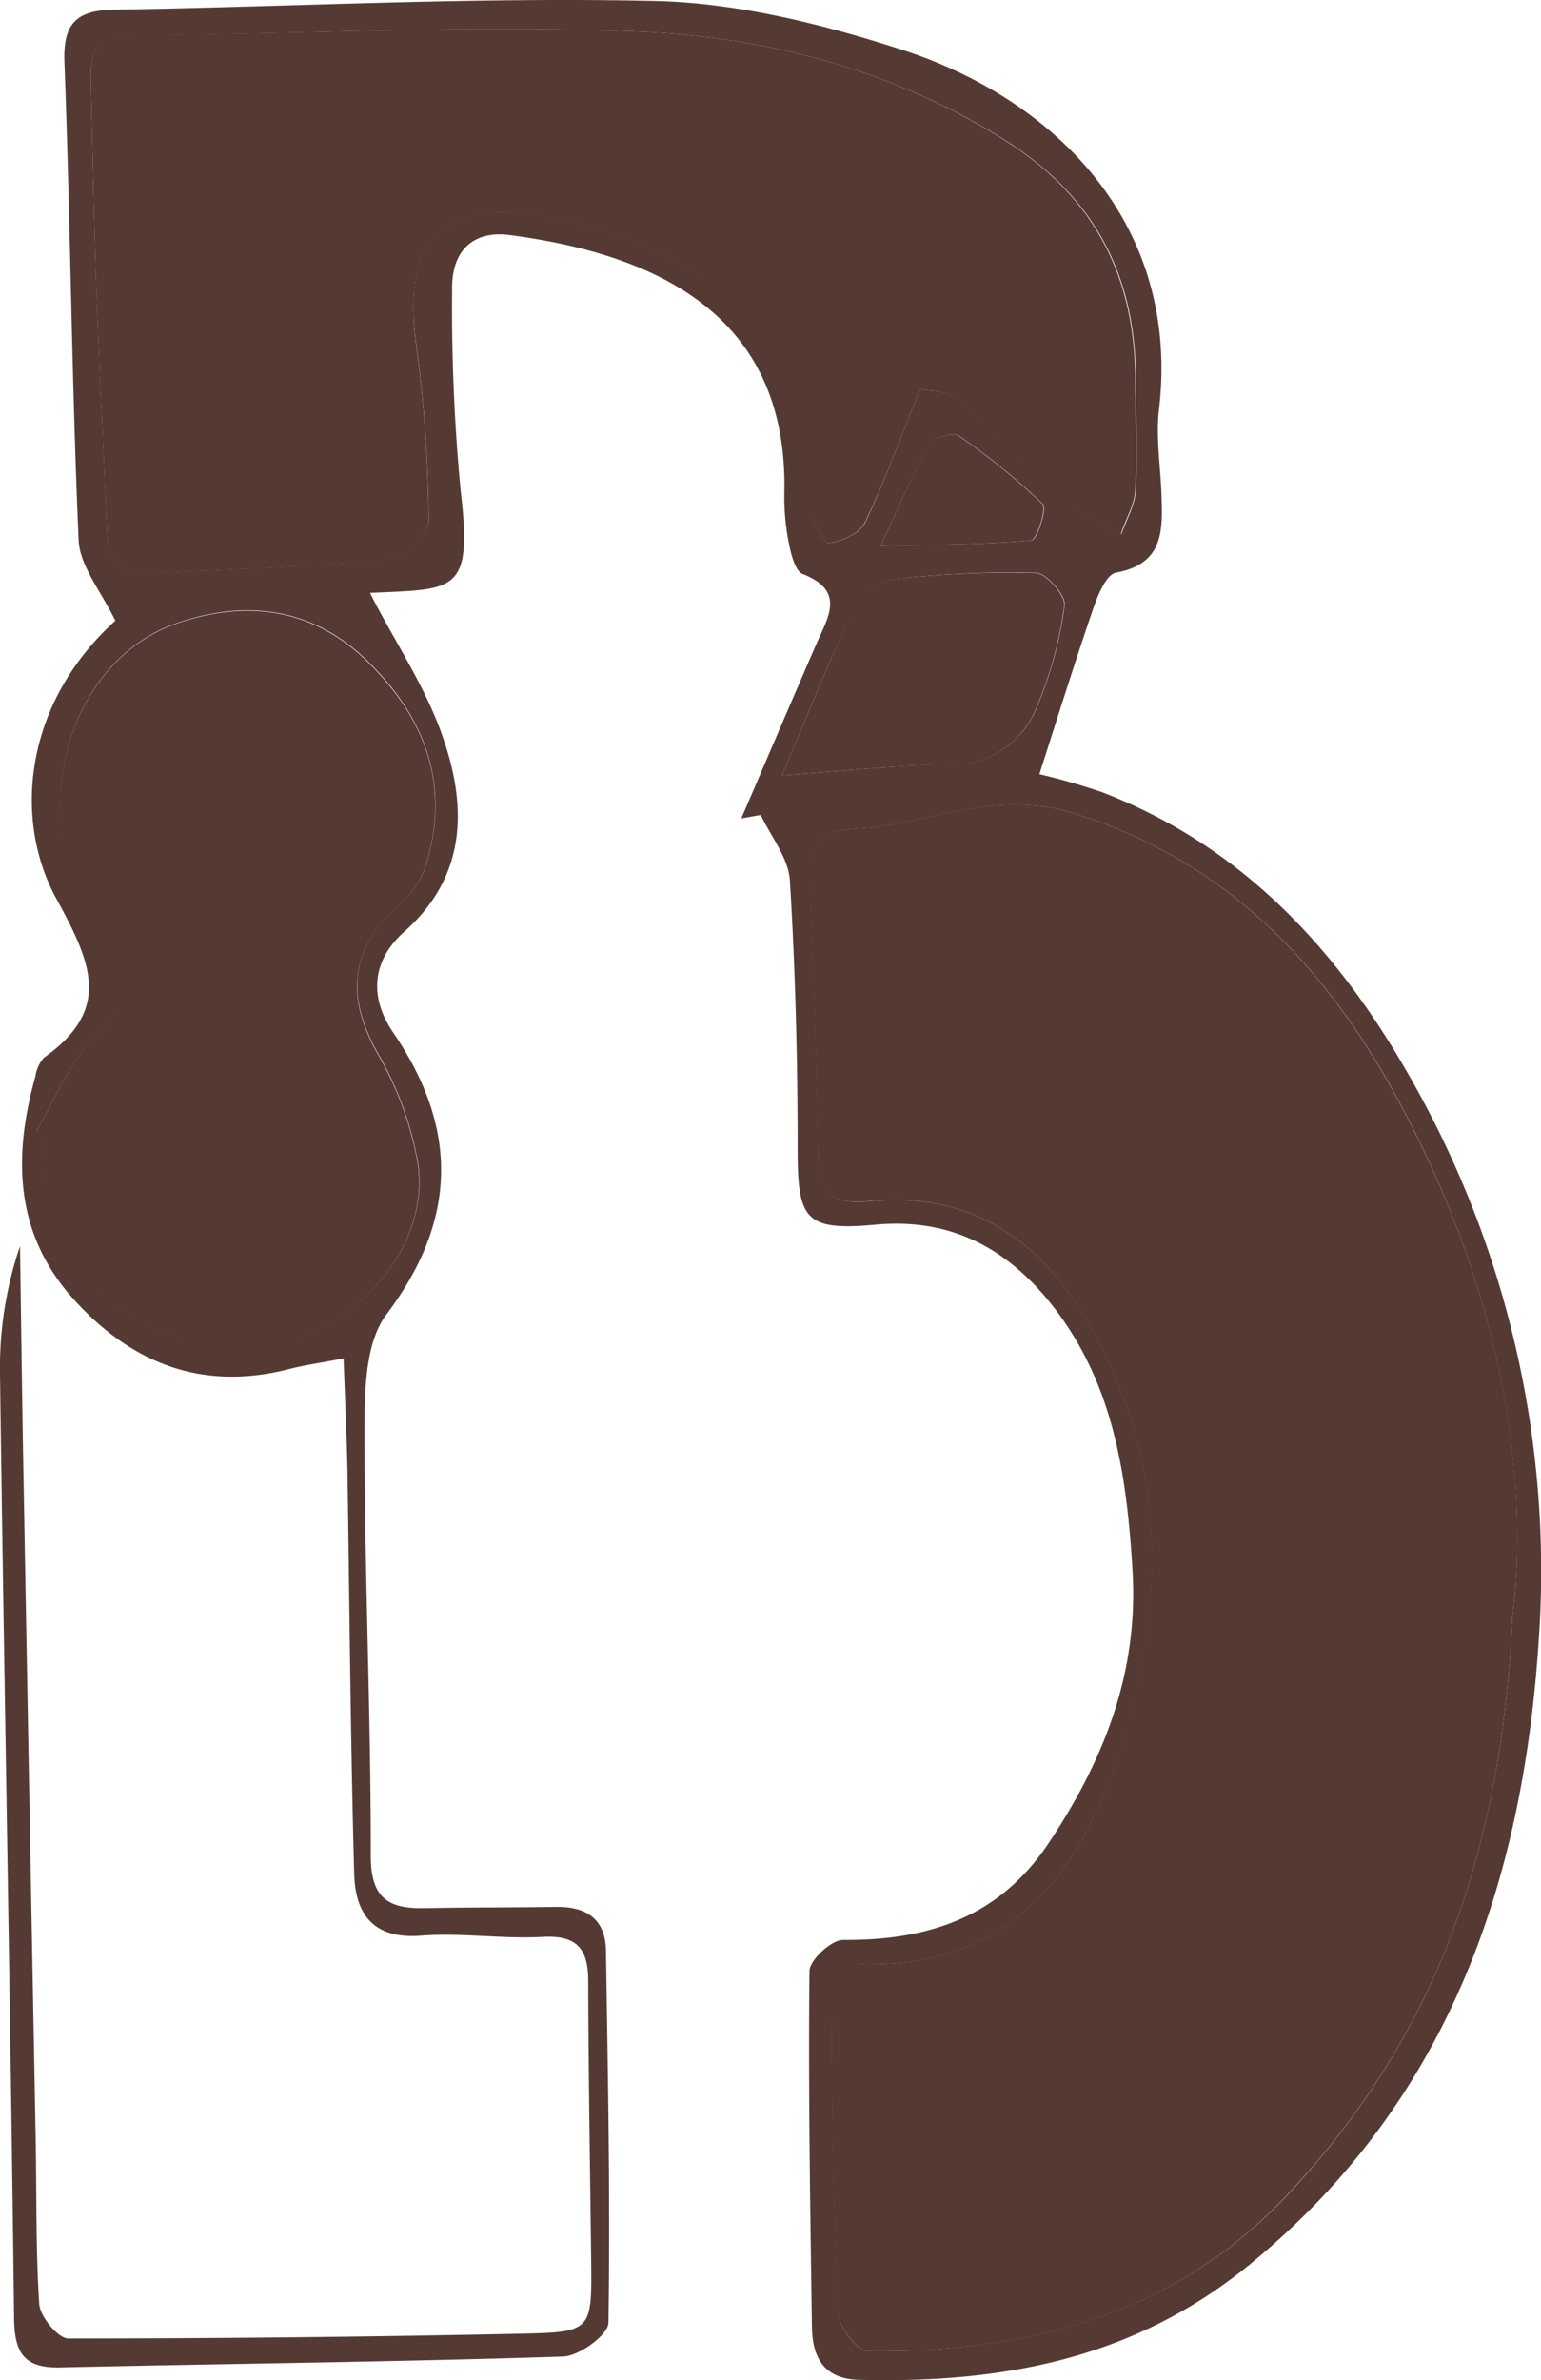
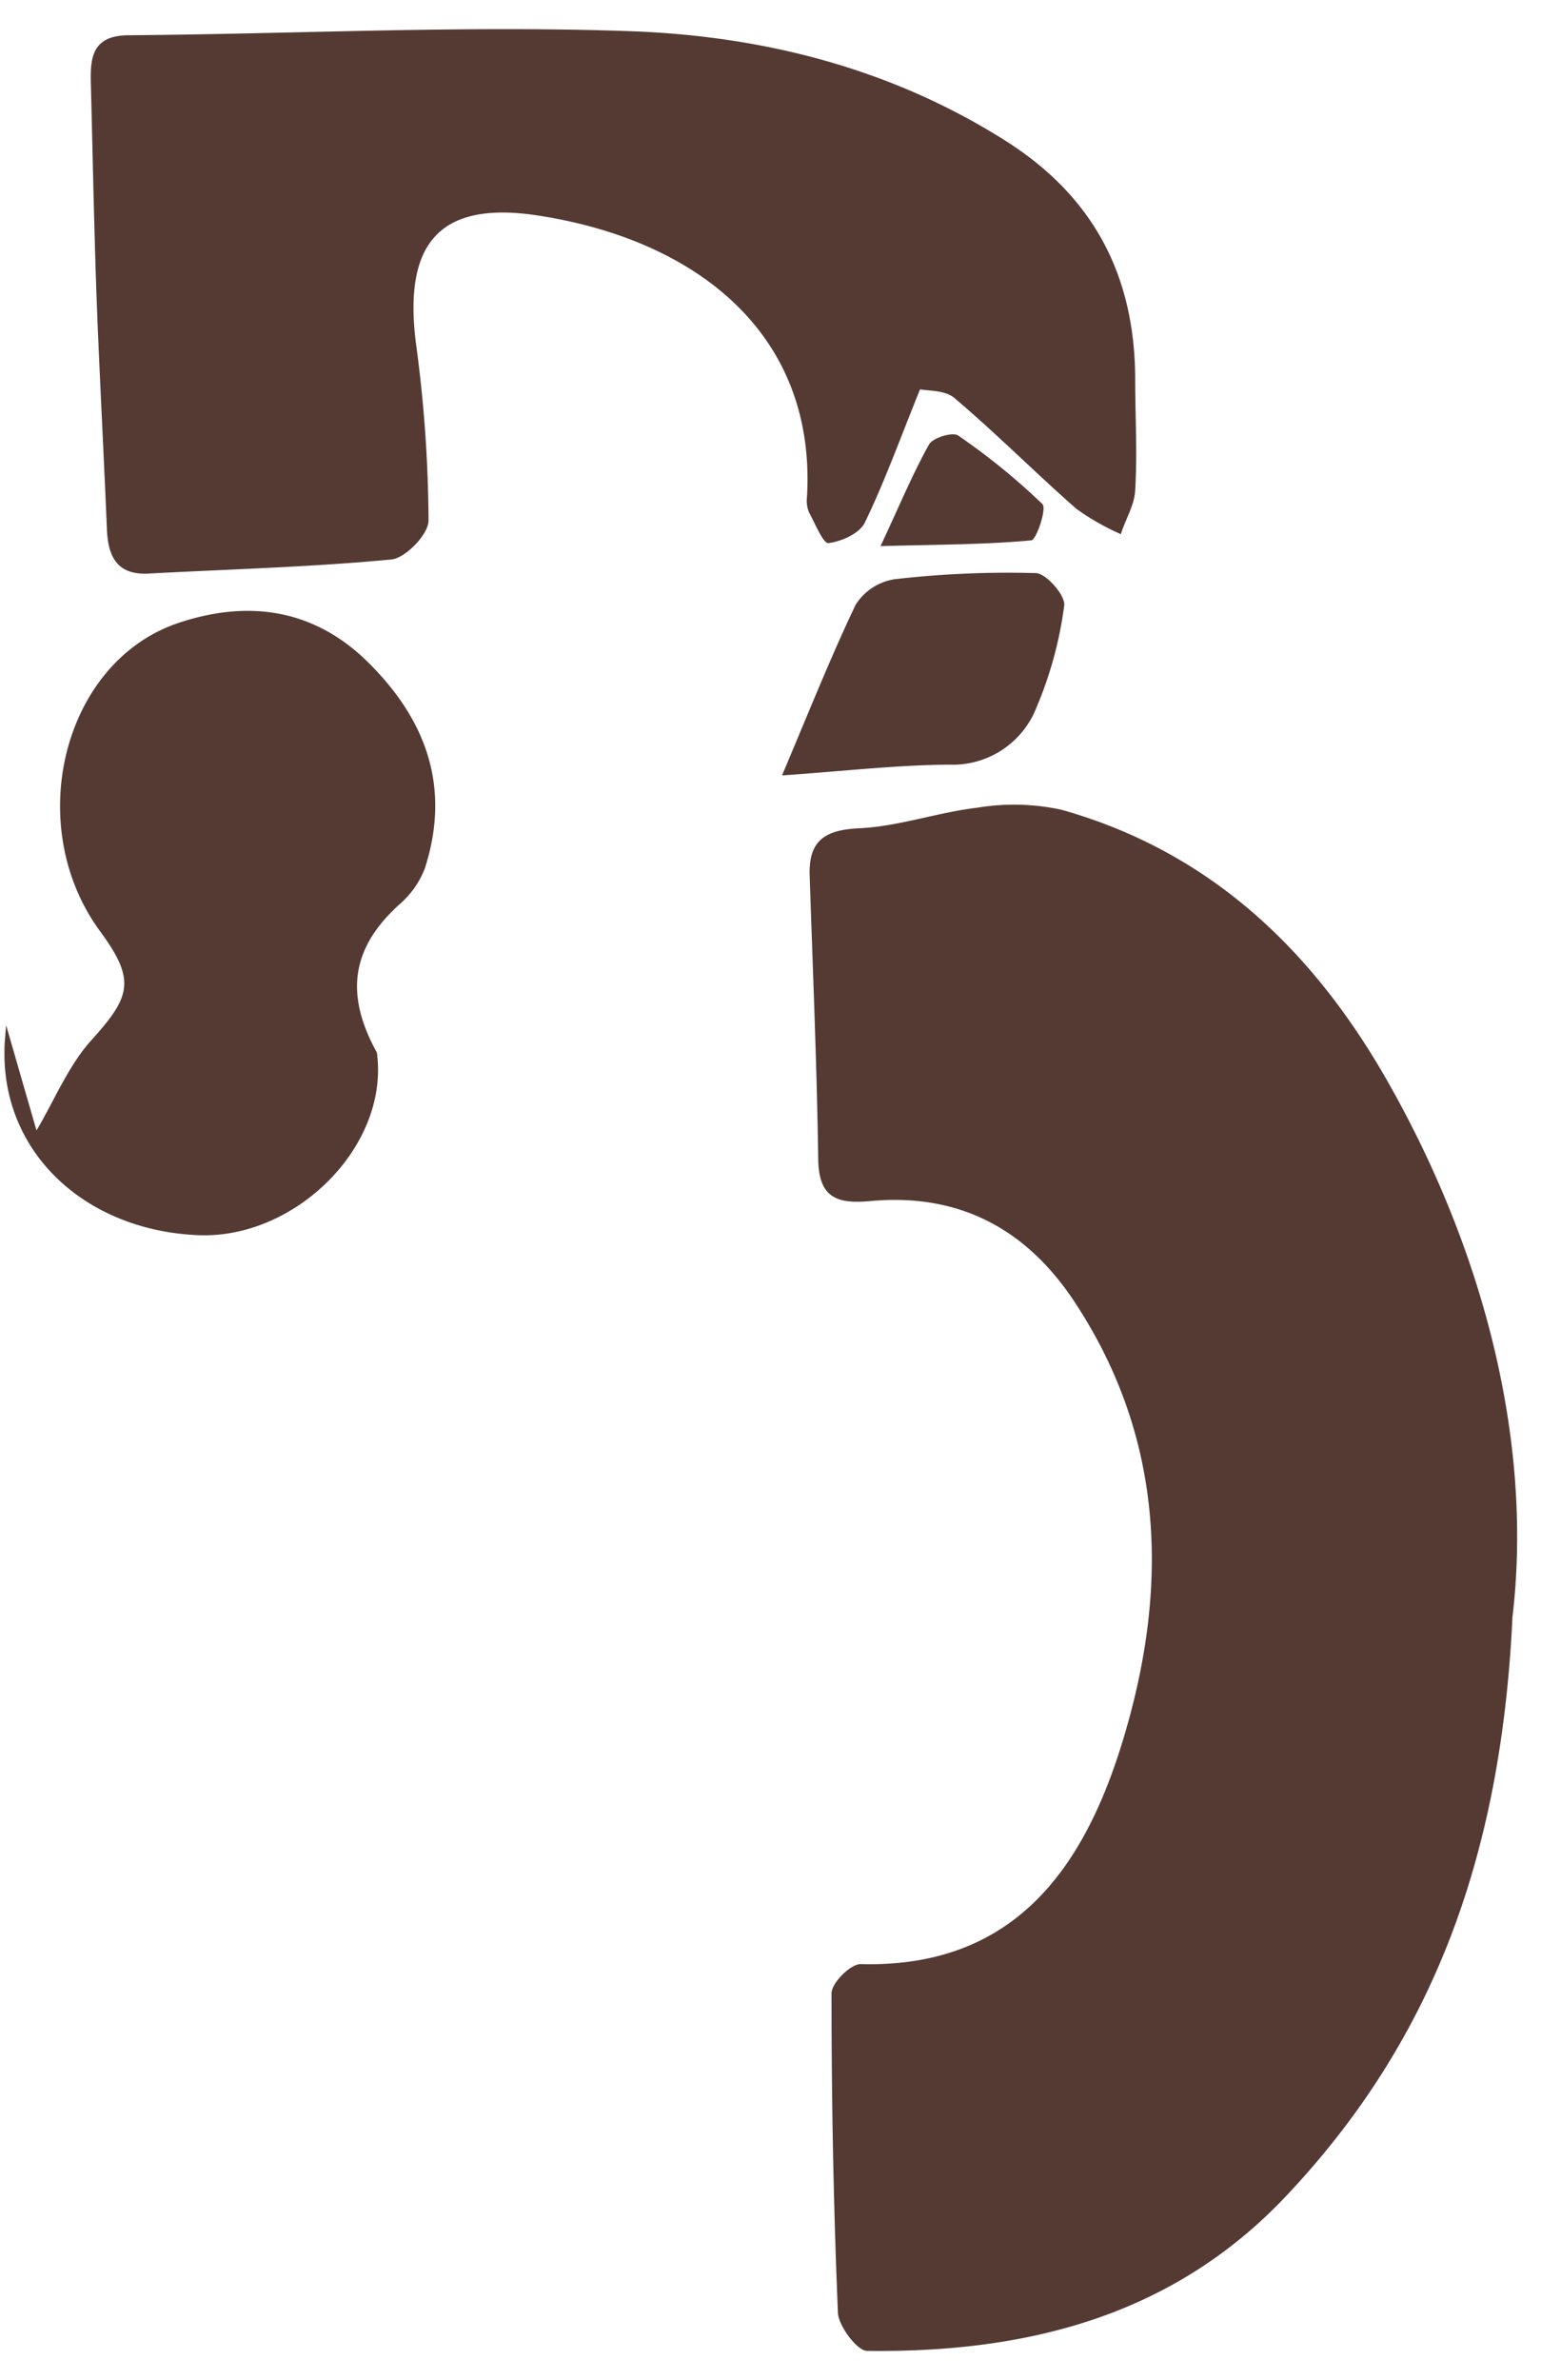
<svg xmlns="http://www.w3.org/2000/svg" id="Слой_1" data-name="Слой 1" viewBox="0 0 158.73 245.02">
  <defs>
    <style>.cls-1{fill:#553a34;}</style>
  </defs>
-   <path class="cls-1" d="M35.39,139.84c-2.56.5-4.09.71-5.57,1.09-8.89,2.3-16.16-.5-22.16-7.09-6.19-6.82-6.33-14.76-4-23.09a3.59,3.59,0,0,1,.87-1.87c7.09-5,4.82-9.88,1.25-16.41C1.28,84.19,2.58,72.31,11.88,63.9c-1.45-3-3.66-5.62-3.78-8.29C7.38,39.25,7.26,22.85,6.64,6.48,6.48,2.54,7.75,1.11,11.54,1,30.17.7,48.81-.32,67.42.1c8.52.19,17.23,2.36,25.42,5,15.86,5.1,28.78,18,26.54,37.07-.34,2.91.17,5.91.26,8.88.12,3.59.21,7-4.67,7.9-1,.17-1.86,2.25-2.33,3.61-1.91,5.54-3.65,11.14-5.58,17.14a67.54,67.54,0,0,1,6.53,1.88c14.18,5.48,23.93,15.89,31.32,28.74a102.37,102.37,0,0,1,13.6,58.33c-1.6,25.07-9.31,47.75-29.84,64.52-11.91,9.72-25.5,12.19-40.17,11.83-3.67-.09-4.82-2.33-4.87-5.47-.17-12.2-.38-24.41-.25-36.61,0-1.13,2.26-3.22,3.46-3.21,8.76.07,16.11-2.33,21.2-10,5.64-8.48,9.22-17.42,8.62-27.92-.6-10.3-2.07-20.11-9-28.3-4.62-5.41-10.25-8.08-17.5-7.41s-8-.56-8-7.76c0-9.23-.23-18.47-.8-27.69-.14-2.29-1.94-4.49-3-6.73l-2,.35c2.58-6,5.14-12,7.75-18,1.19-2.73,3-5.42-1.42-7.15-.77-.3-1.2-2-1.42-3.1a24.56,24.56,0,0,1-.48-5.2c.44-18.59-13.54-24.66-28.29-26.6-4-.52-6,1.87-5.93,5.57a198.49,198.49,0,0,0,.89,20.85c1.25,10.58-.67,10-9.35,10.42C40.6,66,44,70.9,45.77,76.36c2.34,7,2.19,14-4.2,19.62-3,2.7-3.76,6.37-1.06,10.33,6.64,9.74,6.72,19.15-.7,29-2.27,3-2.26,8.2-2.26,12.4,0,14.45.66,28.91.64,43.36,0,4.47,1.93,5.45,5.64,5.37,4.53-.09,9.06-.06,13.59-.13,3.2,0,5,1.44,5,4.65.19,12.72.45,25.44.25,38.15,0,1.24-3,3.44-4.68,3.49-17.24.56-34.5.73-51.75,1.12-3.66.09-4.74-1.38-4.79-5C1.07,206.32.44,173.91,0,141.5a38.94,38.94,0,0,1,2.06-13.21c.12,8.06.22,16.13.37,24.19q.61,34,1.25,68c.1,5.58,0,11.17.36,16.72.1,1.3,1.94,3.54,3,3.54q23.49,0,47-.5c6.93-.16,6.93-.39,6.85-7.6-.11-9.56-.28-19.13-.3-28.69,0-3.27-1.11-4.74-4.66-4.55-4.17.23-8.39-.45-12.54-.13-5,.39-6.81-2.27-6.91-6.44C36.11,179.2,36,165.61,35.8,152,35.74,148.23,35.55,144.44,35.39,139.84Zm120.4,26.64c2-17-2.37-36.48-12.54-54.63-7.67-13.71-18.36-24.12-33.89-28.48a23.08,23.08,0,0,0-8.66-.21c-4.09.48-8.1,1.93-12.19,2.12-3.57.17-5.2,1.31-5.08,4.87.32,9.74.74,19.48.88,29.23.06,3.94,2,4.59,5.34,4.28,9.21-.86,16.18,2.89,21.21,10.6,9.31,14.29,9.51,29.76,4.73,45.25-4,12.81-11.09,23.1-26.85,22.7-1,0-3.06,2-3.06,3,0,11,.2,21.95.66,32.91.06,1.4,1.93,3.9,3,3.91,16.4.15,31.48-3.58,43.22-16C147.28,210.36,154.61,191.65,155.79,166.48Zm-61-126.4c.74.17,2.59.05,3.61.92,4.31,3.65,8.3,7.67,12.54,11.39a25.17,25.17,0,0,0,4.57,2.6c.52-1.51,1.41-3,1.48-4.53.19-3.82,0-7.65,0-11.48,0-10.57-4.25-18.71-13.33-24.47C91.74,7,78.52,3.69,64.89,3.21c-17.21-.61-34.46.29-51.69.46C9.25,3.71,9.29,6.29,9.37,9c.18,7.13.32,14.27.58,21.41.3,8,.74,16,1.07,24,.11,2.82,1,4.77,4.27,4.61,8.35-.43,16.72-.66,25-1.45,1.47-.14,3.86-2.63,3.86-4a139,139,0,0,0-1.29-18.22c-1.4-10.48,2.55-14.76,12.65-13.18C72,24.75,84.2,34.52,83.16,51.2a3.06,3.06,0,0,0,.21,1.54c.59,1.16,1.44,3.24,2,3.17,1.34-.16,3.2-1,3.74-2.09C91.08,49.69,92.64,45.34,94.77,40.08Zm-91,76.3,1.1.65c-.06.88-.16,1.75-.17,2.62-.16,10.7,8.47,18.59,20,19,10,.39,19.68-9.18,18.36-18.8a34.35,34.35,0,0,0-4.23-11.54c-3.25-5.9-2.75-10.66,2.28-15.22a9.24,9.24,0,0,0,2.66-3.74c2.68-8.39.13-15.4-6-21.37-5.65-5.48-12.49-6.24-19.44-3.88-11.89,4-16,20.88-8,31.68,3.68,5,3.26,6.69-.81,11.19C7.05,109.68,5.63,113.23,3.76,116.38ZM80.55,79.83c6.65-.47,12-1.08,17.27-1.14a9.27,9.27,0,0,0,9-5.93,40.12,40.12,0,0,0,2.84-10.46c.14-1-1.87-3.3-2.94-3.33a102.16,102.16,0,0,0-14.52.66,5.8,5.8,0,0,0-4,2.62C85.52,67.67,83.32,73.29,80.55,79.83ZM90.7,56.22c6.15-.16,10.88-.16,15.57-.59.54-.05,1.61-3.28,1.16-3.73a67.75,67.75,0,0,0-8.68-7.06c-.57-.4-2.63.21-3,.91C94.06,48.67,92.77,51.79,90.7,56.22Z" />
  <path class="cls-1" d="M155.79,166.48c-1.18,25.17-8.51,43.88-23.26,59.54-11.74,12.47-26.82,16.2-43.22,16-1,0-2.91-2.51-3-3.91-.46-11-.66-21.94-.66-32.91,0-1.06,2-3.07,3.06-3,15.76.4,22.89-9.89,26.85-22.7,4.78-15.49,4.58-31-4.73-45.25-5-7.71-12-11.46-21.21-10.6-3.39.31-5.28-.34-5.34-4.28-.14-9.75-.56-19.49-.88-29.23-.12-3.56,1.51-4.7,5.08-4.87,4.09-.19,8.1-1.64,12.19-2.12a23.08,23.08,0,0,1,8.66.21c15.53,4.36,26.22,14.77,33.89,28.48C153.42,130,157.82,149.45,155.79,166.48Z" />
  <path class="cls-1" d="M94.77,40.08c-2.13,5.26-3.69,9.61-5.7,13.74-.54,1.1-2.4,1.93-3.74,2.09-.52.07-1.37-2-2-3.17a3.06,3.06,0,0,1-.21-1.54c1-16.68-11.19-26.45-27.62-29-10.1-1.58-14,2.7-12.65,13.18a139,139,0,0,1,1.29,18.22c0,1.4-2.39,3.89-3.86,4-8.31.79-16.68,1-25,1.45-3.26.16-4.16-1.79-4.27-4.61-.33-8-.77-16-1.07-24C9.69,23.31,9.55,16.17,9.37,9c-.08-2.75-.12-5.33,3.83-5.37C30.43,3.5,47.68,2.6,64.89,3.21,78.52,3.69,91.74,7,103.6,14.51c9.08,5.76,13.29,13.9,13.33,24.47,0,3.83.23,7.66,0,11.48-.07,1.53-1,3-1.48,4.53a25.17,25.17,0,0,1-4.57-2.6c-4.24-3.72-8.23-7.74-12.54-11.39C97.36,40.13,95.51,40.25,94.77,40.08Z" />
-   <path class="cls-1" d="M3.76,116.38c1.87-3.15,3.29-6.7,5.71-9.36,4.07-4.5,4.49-6.18.81-11.19C2.35,85,6.43,68.2,18.32,64.15c7-2.36,13.79-1.6,19.44,3.88,6.15,6,8.7,13,6,21.37a9.24,9.24,0,0,1-2.66,3.74c-5,4.56-5.53,9.32-2.28,15.22a34.35,34.35,0,0,1,4.23,11.54c1.32,9.62-8.36,19.19-18.36,18.8-11.55-.46-20.18-8.35-20-19,0-.87.11-1.74.17-2.62Z" />
+   <path class="cls-1" d="M3.76,116.38c1.87-3.15,3.29-6.7,5.71-9.36,4.07-4.5,4.49-6.18.81-11.19C2.35,85,6.43,68.2,18.32,64.15c7-2.36,13.79-1.6,19.44,3.88,6.15,6,8.7,13,6,21.37a9.24,9.24,0,0,1-2.66,3.74c-5,4.56-5.53,9.32-2.28,15.22c1.32,9.62-8.36,19.19-18.36,18.8-11.55-.46-20.18-8.35-20-19,0-.87.11-1.74.17-2.62Z" />
  <path class="cls-1" d="M80.55,79.83c2.77-6.54,5-12.16,7.59-17.58a5.8,5.8,0,0,1,4-2.62A102.16,102.16,0,0,1,106.68,59c1.07,0,3.08,2.32,2.94,3.33a40.12,40.12,0,0,1-2.84,10.46,9.27,9.27,0,0,1-9,5.93C92.51,78.75,87.2,79.36,80.55,79.83Z" />
  <path class="cls-1" d="M90.7,56.22c2.07-4.43,3.36-7.55,5-10.47.4-.7,2.46-1.31,3-.91a67.75,67.75,0,0,1,8.68,7.06c.45.45-.62,3.68-1.16,3.73C101.58,56.06,96.85,56.06,90.7,56.22Z" />
</svg>